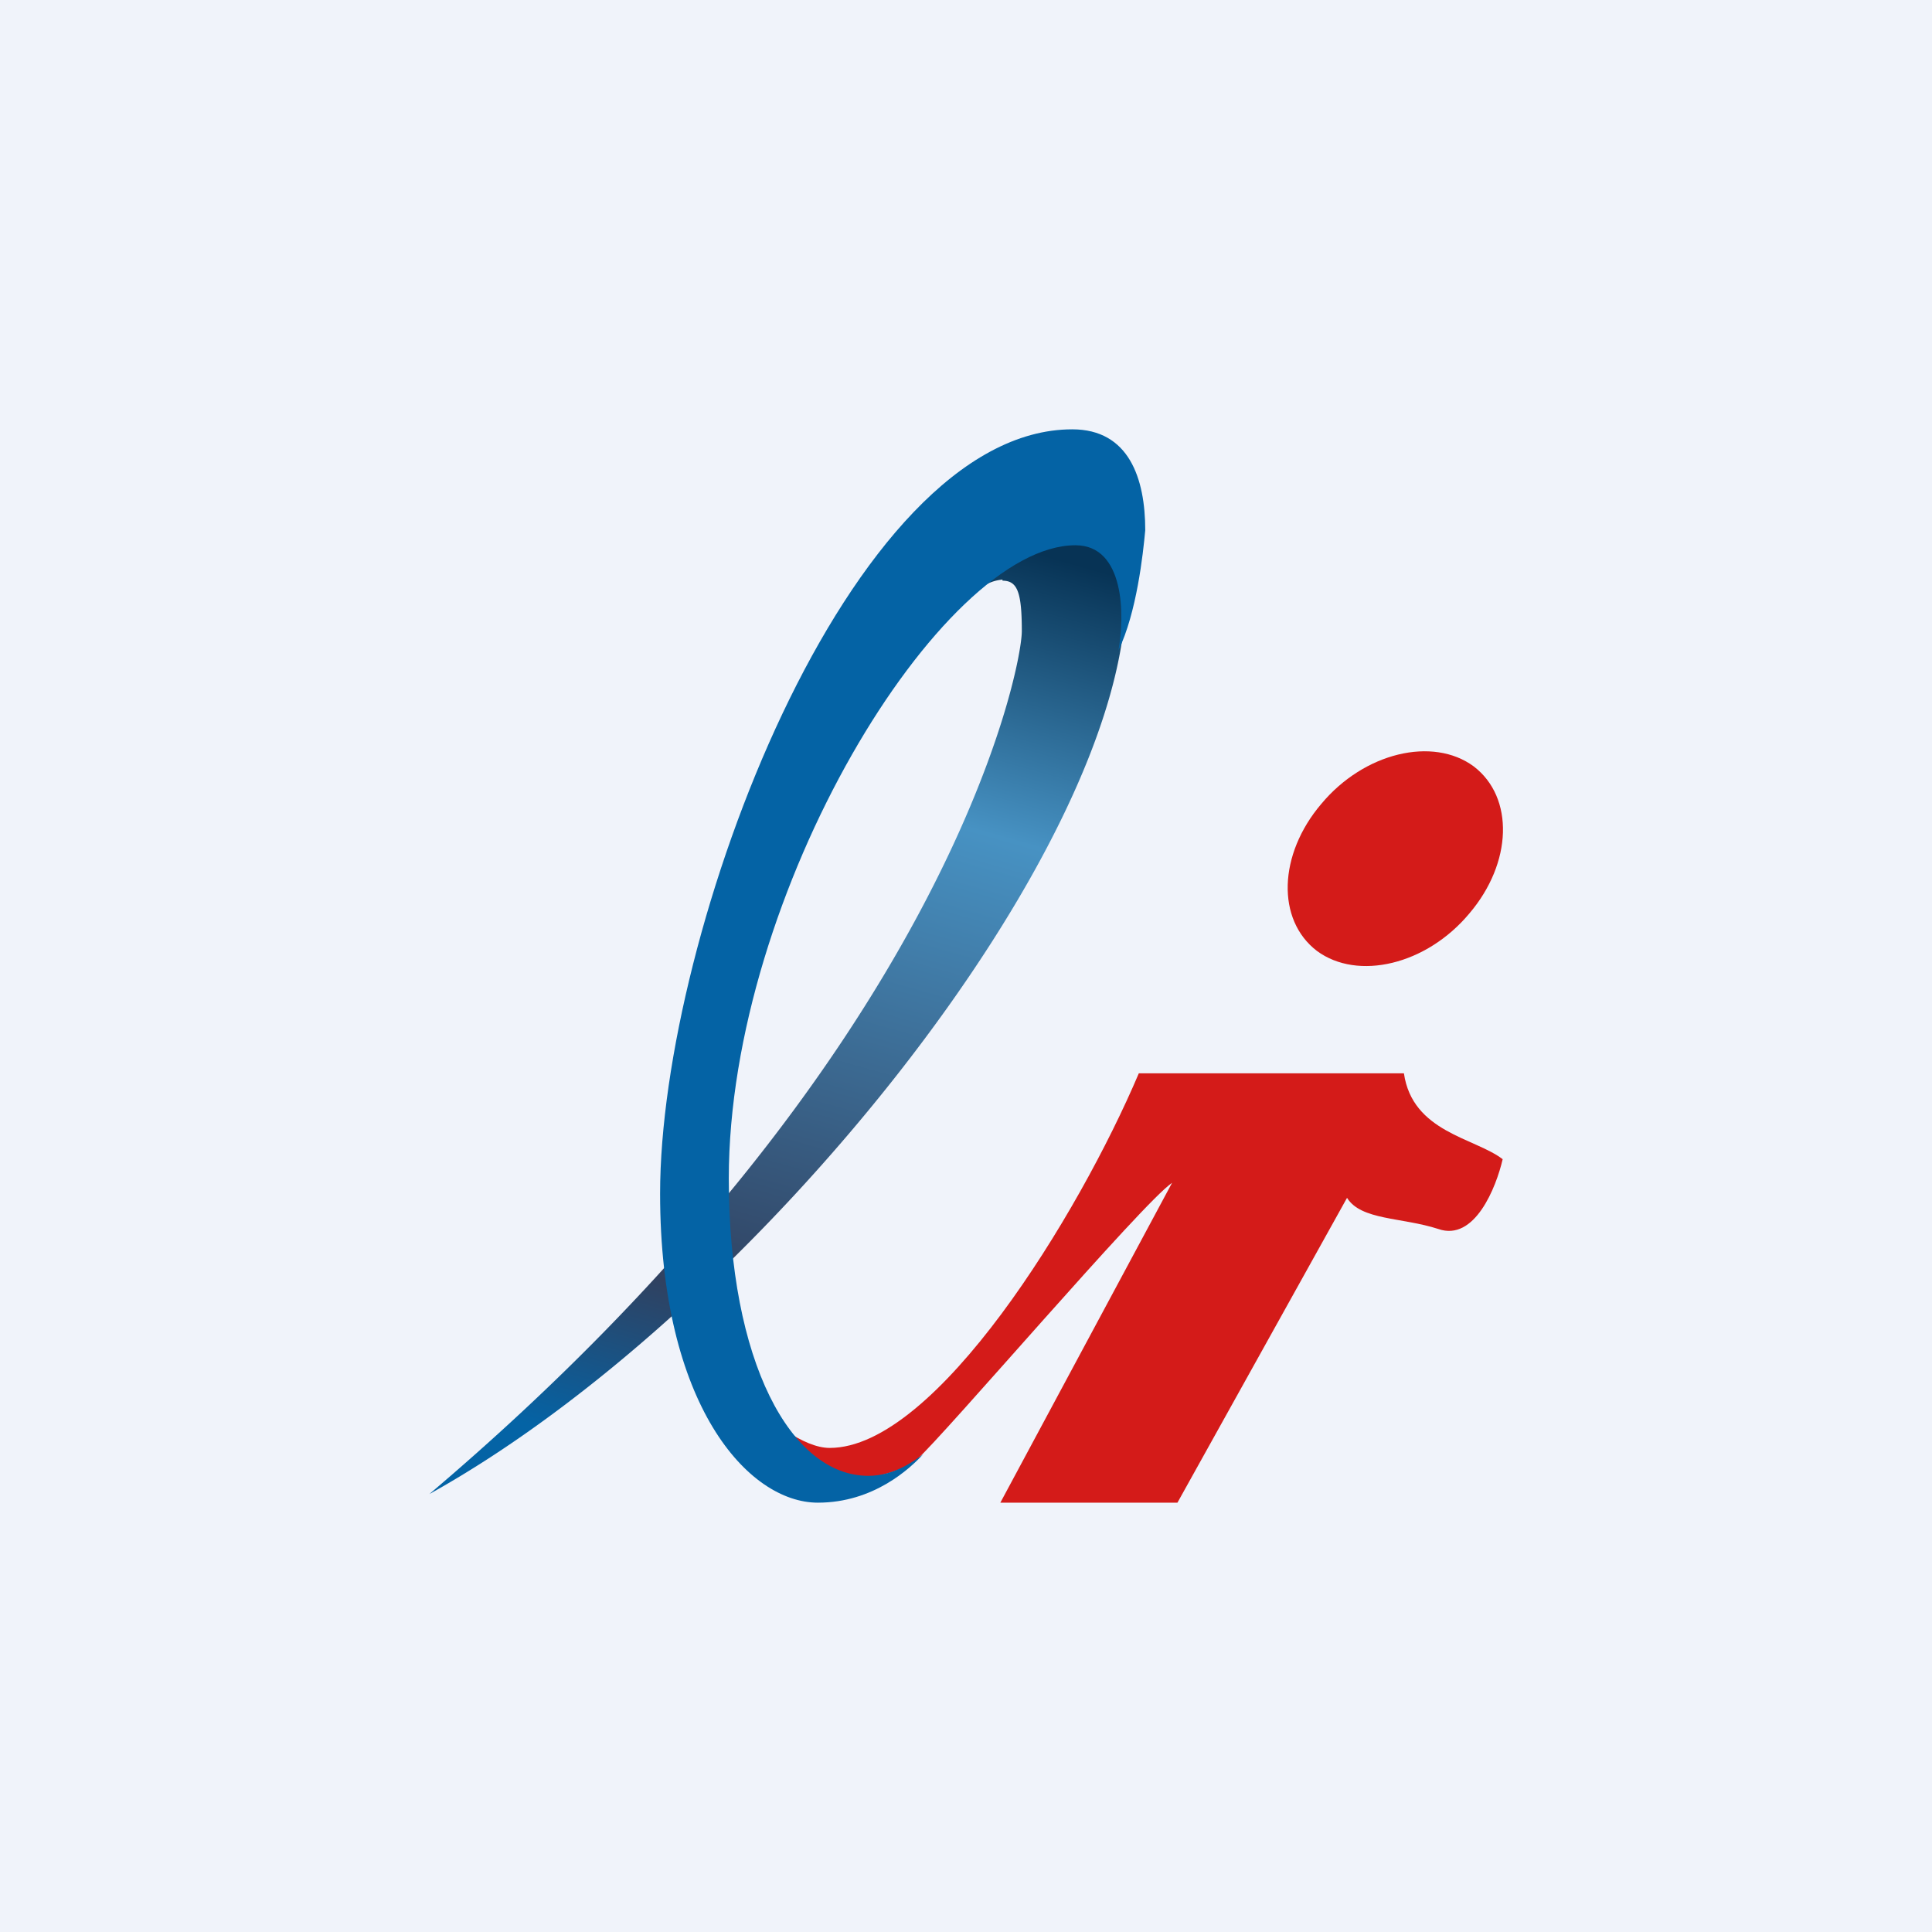
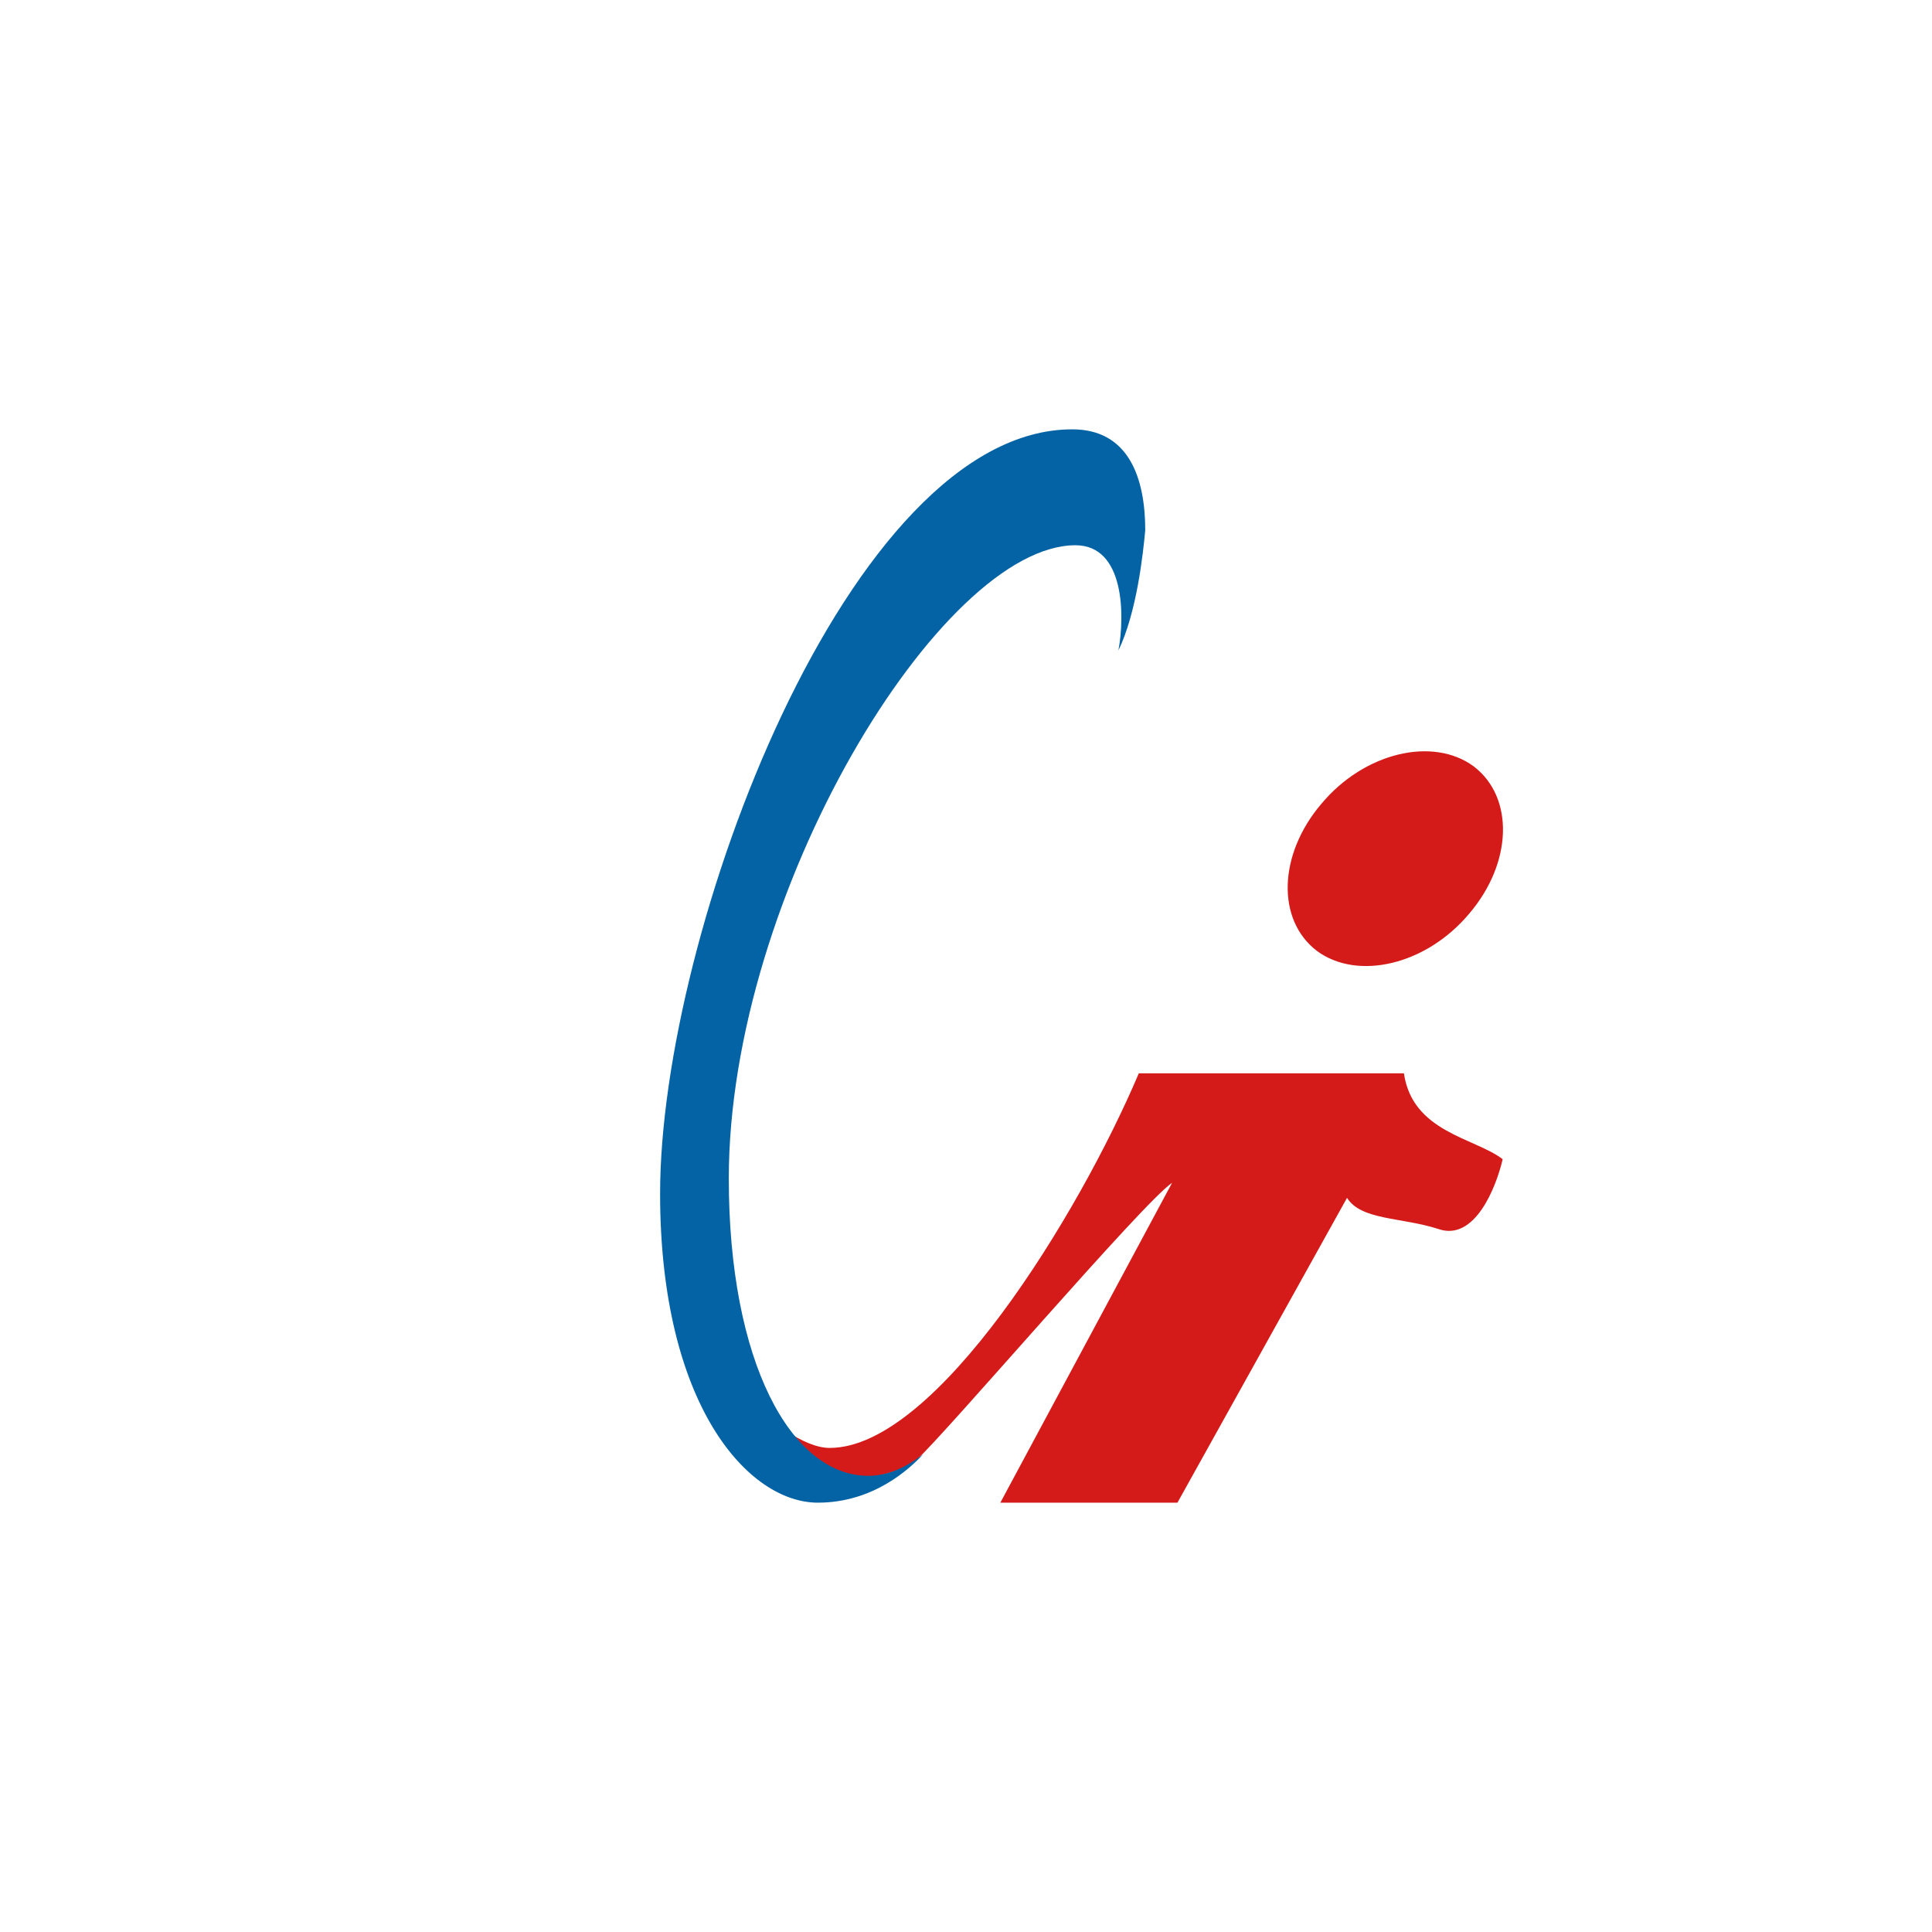
<svg xmlns="http://www.w3.org/2000/svg" width="18" height="18" viewBox="0 0 18 18">
-   <path fill="#F0F3FA" d="M0 0h18v18H0z" />
+   <path fill="#F0F3FA" d="M0 0v18H0z" />
  <path d="M13.08 10c.08.55.66.6.92.8-.06.26-.26.77-.6.65-.34-.11-.72-.08-.85-.29L10.97 14H9.32l1.6-2.98c-.27.18-2.13 2.36-2.38 2.58-.2.17-.74.22-.98.22l-.53-.73c.13.13.45.4.7.4.99 0 2.32-2.17 2.88-3.49h2.47Z" fill="#D41B19" />
-   <path d="M9.34 5.4a.39.39 0 0 0-.25.12c.08-.23.35-.7.75-.77.5-.07.65 0 .65.77 0 2.4-3.48 6.73-6.49 8.4 4.8-4.07 5.52-7.67 5.52-8.04 0-.36-.04-.47-.18-.47Z" fill="url(#a)" />
  <path d="M7.62 14c.52 0 .86-.32.98-.45-.07.05-.26.2-.51.2-.72 0-1.3-1.06-1.3-2.77 0-2.66 1.98-5.9 3.23-5.9.46 0 .46.66.4.98.17-.35.23-.9.25-1.12 0-.48-.15-.94-.68-.94-2.08 0-3.84 4.69-3.84 7.12 0 1.97.82 2.88 1.47 2.88Z" fill="#0463A5" />
  <path d="M13.69 8.51c-.4.48-1.04.63-1.42.35-.38-.29-.36-.9.04-1.37.4-.48 1.04-.63 1.42-.35.38.29.36.9-.04 1.37Z" fill="#D41B19" />
  <defs>
    <linearGradient id="a" x1="9.66" y1="5.15" x2="7.17" y2="13.91" gradientUnits="userSpaceOnUse">
      <stop stop-color="#073355" />
      <stop offset=".29" stop-color="#4792C3" />
      <stop offset=".82" stop-color="#304160" />
      <stop offset="1" stop-color="#0463A5" />
    </linearGradient>
  </defs>
</svg>